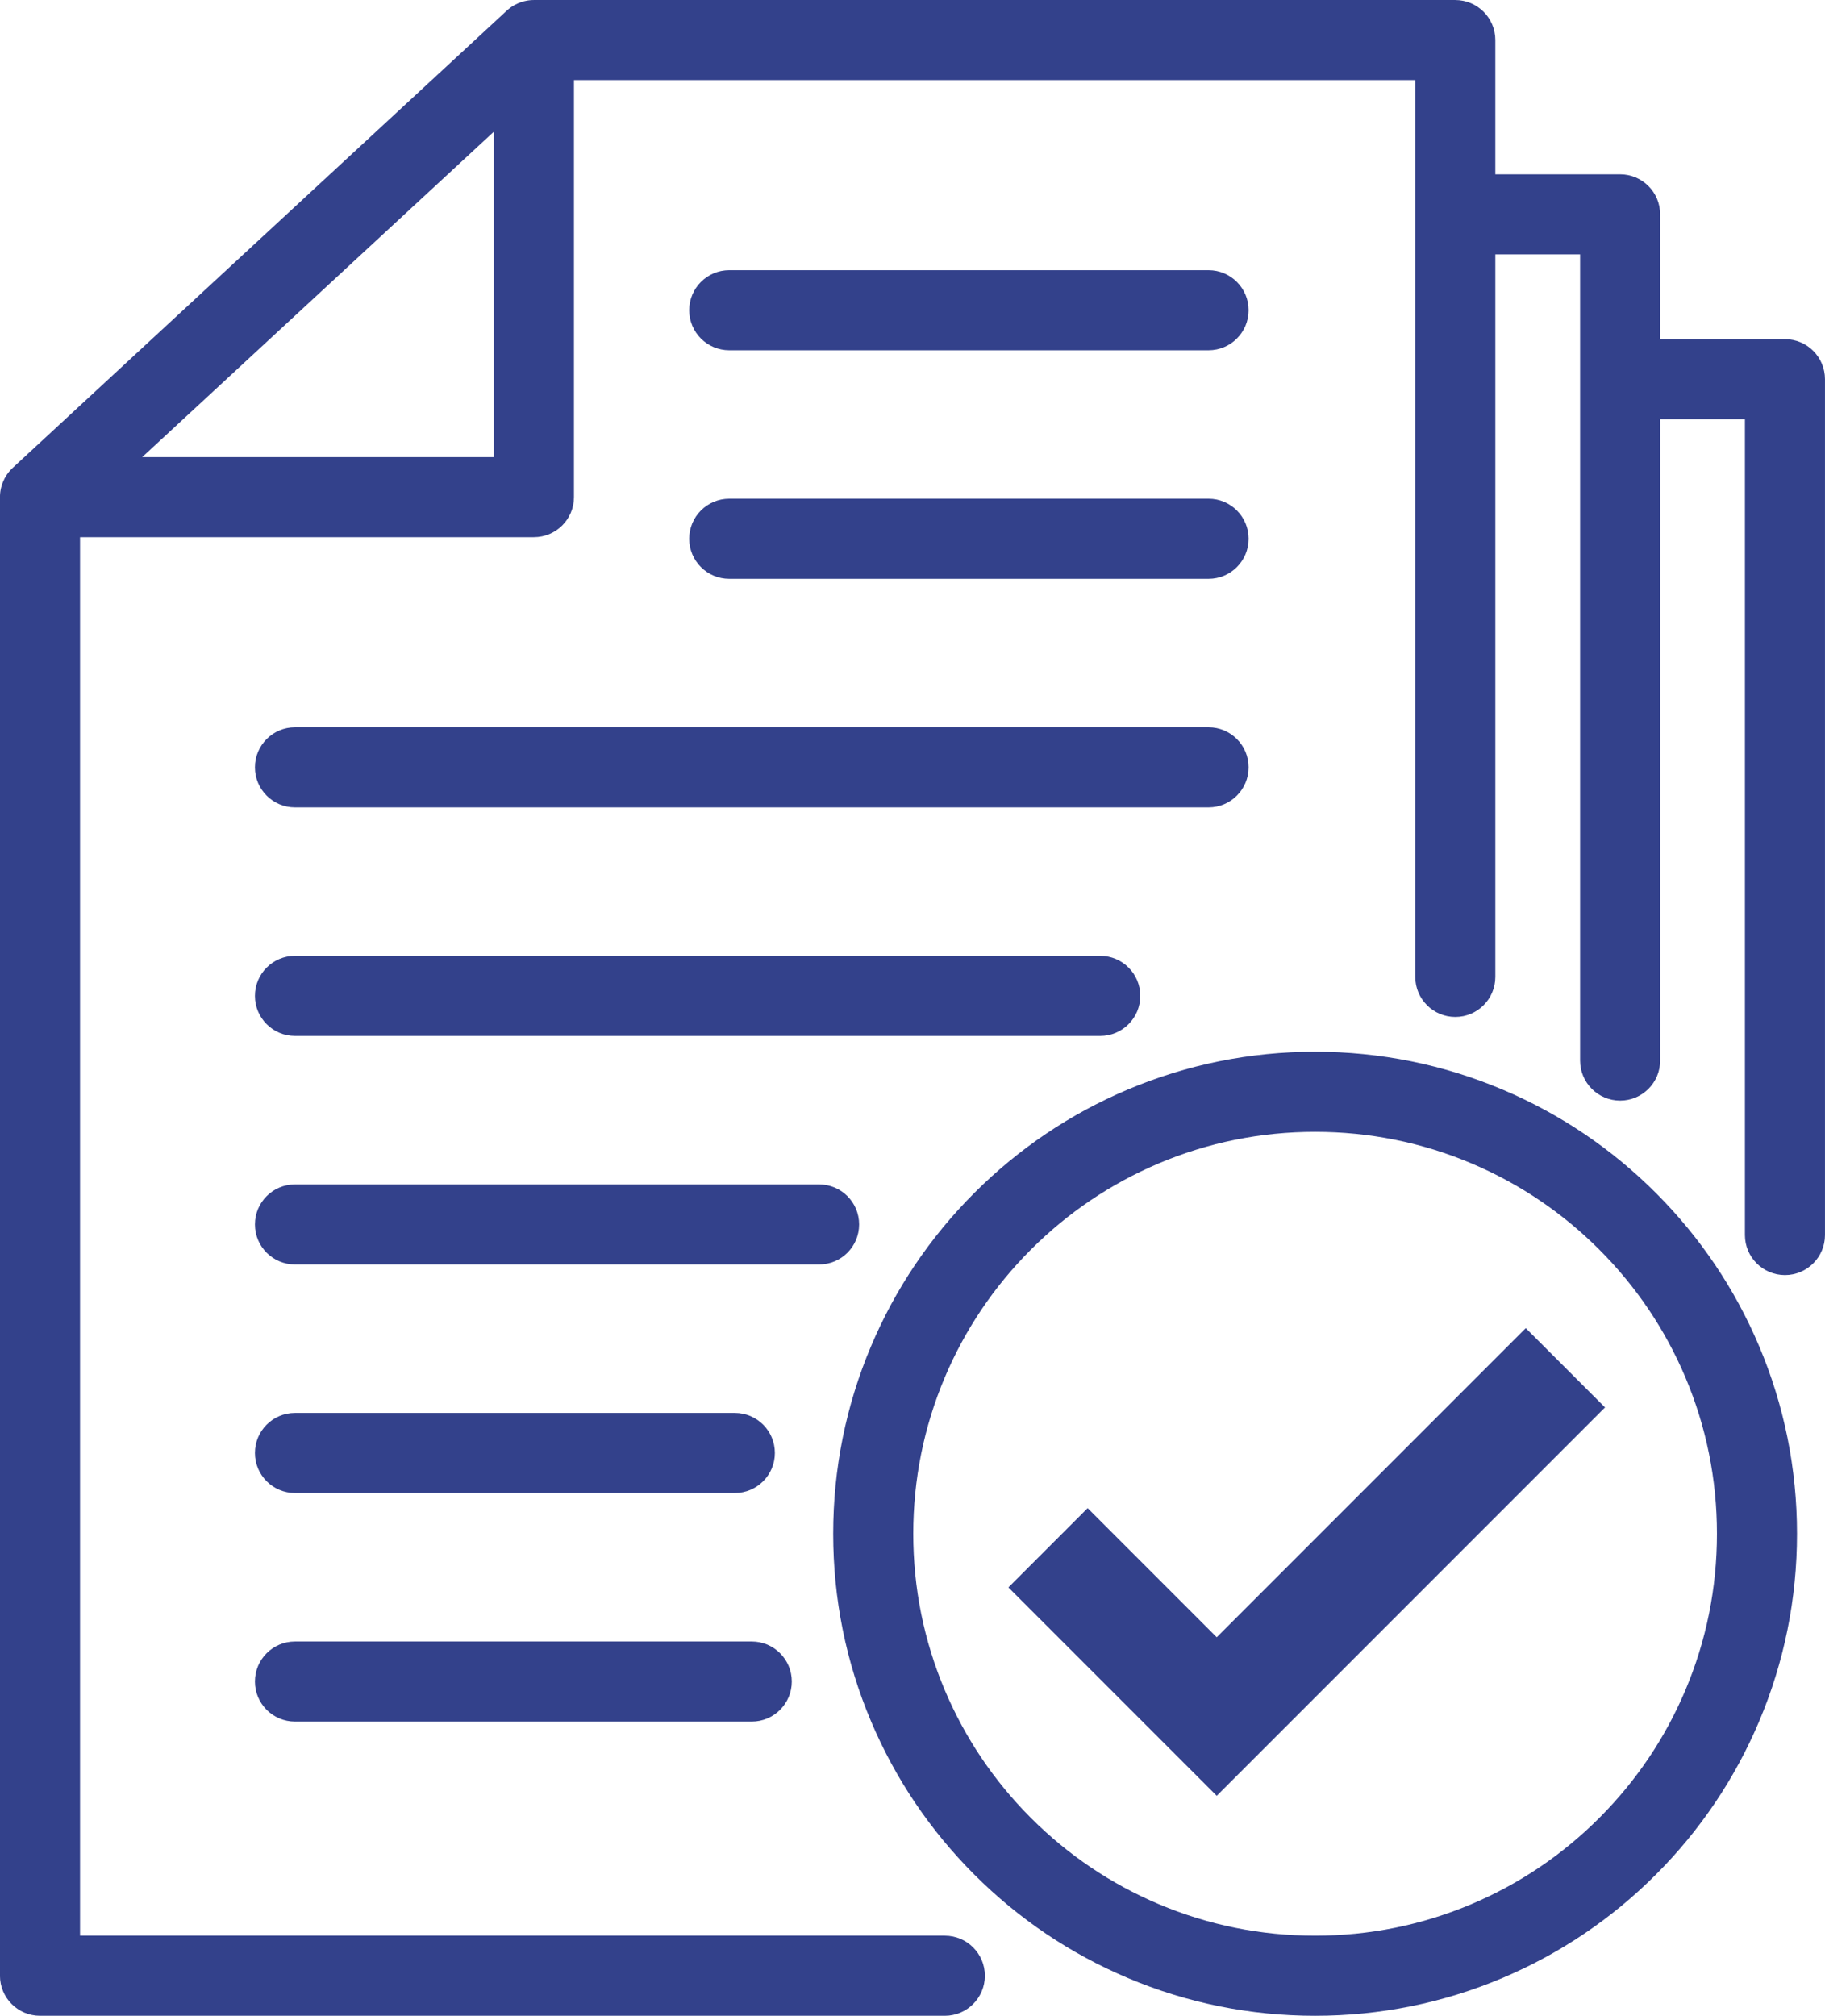
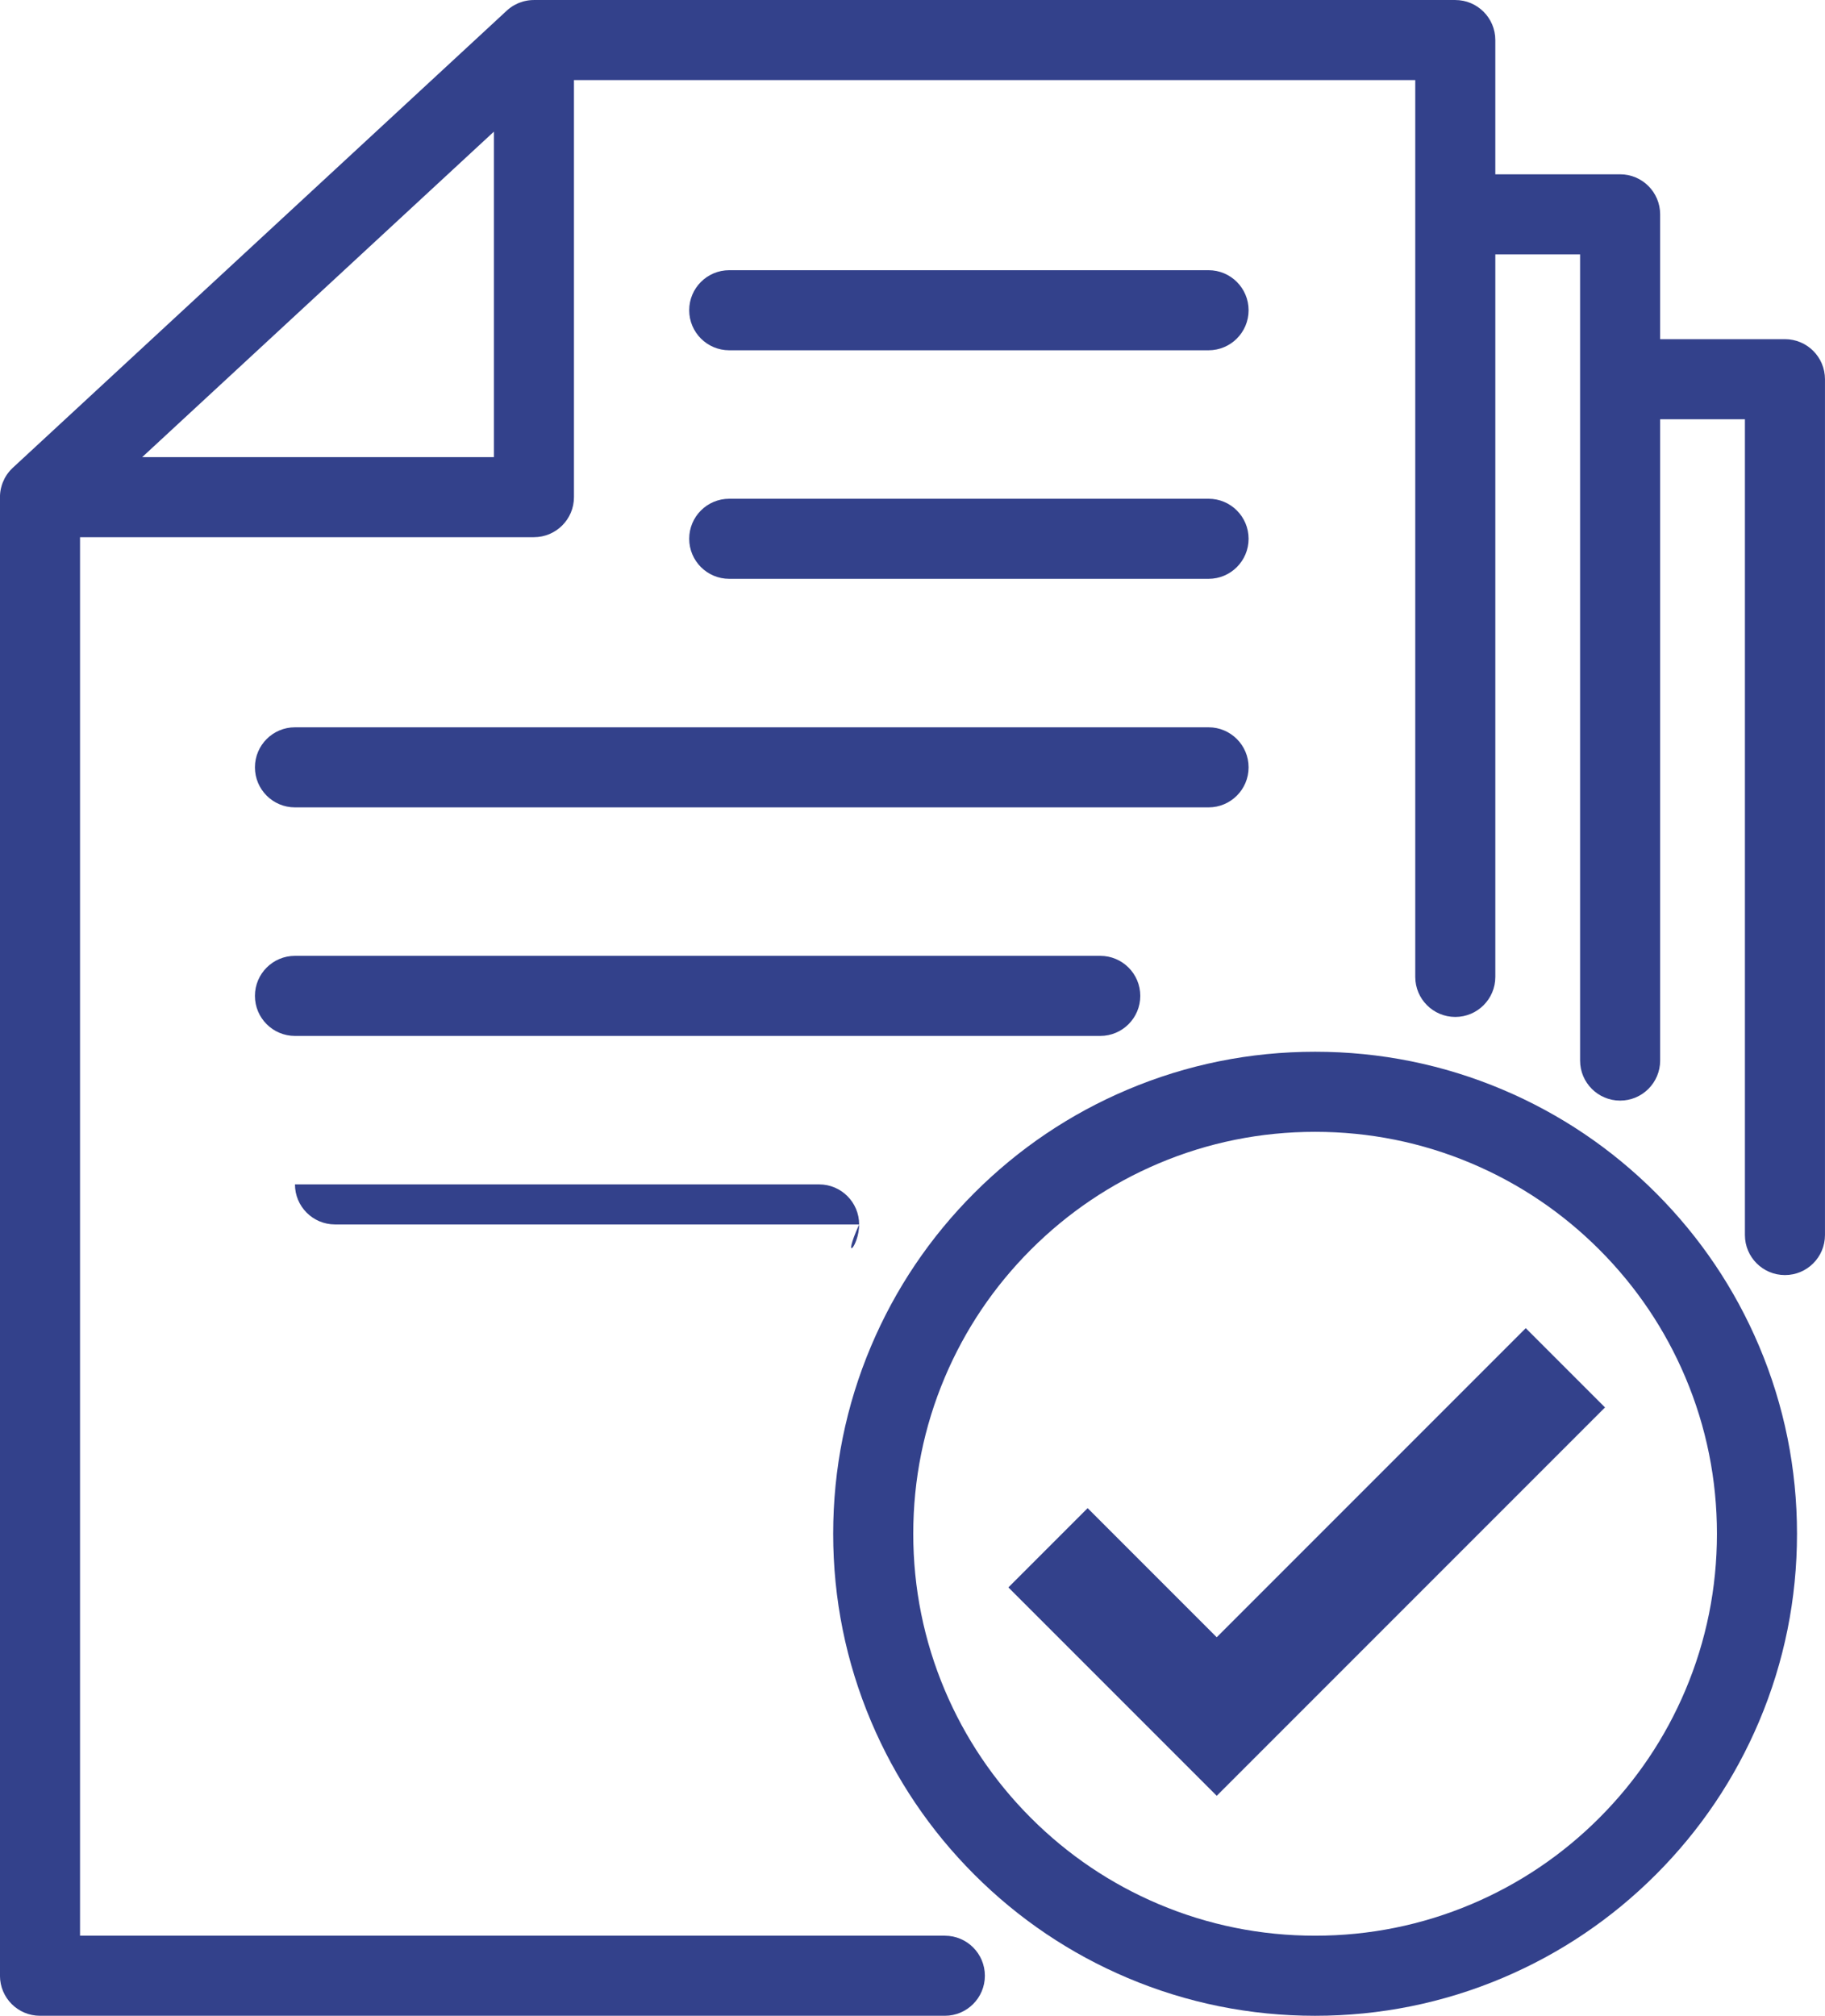
<svg xmlns="http://www.w3.org/2000/svg" fill="#33418b" height="3539.8" preserveAspectRatio="xMidYMid meet" version="1" viewBox="397.3 230.1 3205.5 3539.8" width="3205.5" zoomAndPan="magnify">
  <g id="change1_1">
    <path d="M3532.44,825.69h-219.2v-219.2c0-38.83-31.48-70.31-70.31-70.31h-219.2V300.44c0-38.83-31.48-70.31-70.31-70.31H1335.14 h-0.01h-0.01c-0.15,0-0.3,0.01-0.45,0.01c-0.88,0.01-1.76,0.03-2.63,0.07c-0.27,0.01-0.54,0.02-0.8,0.03 c-1,0.06-1.99,0.13-2.99,0.23c-0.42,0.04-0.84,0.1-1.26,0.14c-0.56,0.07-1.13,0.14-1.69,0.21c-0.55,0.08-1.09,0.16-1.63,0.25 c-0.36,0.06-0.72,0.13-1.08,0.19c-1.29,0.23-2.57,0.5-3.83,0.8c-0.11,0.03-0.21,0.05-0.32,0.07c-0.73,0.18-1.46,0.37-2.18,0.57 c-0.15,0.04-0.31,0.09-0.46,0.13c-2.26,0.64-4.47,1.4-6.63,2.26c-0.13,0.05-0.26,0.1-0.38,0.15c-0.68,0.27-1.35,0.56-2.02,0.85 c-0.19,0.09-0.39,0.18-0.58,0.26c-1.93,0.87-3.82,1.83-5.66,2.87c-0.39,0.22-0.77,0.44-1.15,0.66c-0.45,0.26-0.89,0.53-1.33,0.8 c-0.47,0.29-0.94,0.6-1.41,0.9c-0.36,0.23-0.71,0.46-1.06,0.7c-0.79,0.53-1.56,1.09-2.33,1.65c-0.26,0.19-0.51,0.39-0.77,0.59 c-0.56,0.43-1.12,0.87-1.68,1.32c-0.28,0.23-0.56,0.46-0.84,0.69c-0.55,0.46-1.1,0.94-1.63,1.42c-0.23,0.2-0.46,0.4-0.68,0.61 c-0.09,0.08-0.19,0.16-0.28,0.25l-867.55,802.67c-1.44,1.33-2.8,2.71-4.11,4.14c-0.19,0.21-0.38,0.43-0.57,0.64 c-0.5,0.56-1,1.14-1.48,1.71c-0.21,0.25-0.42,0.51-0.63,0.77c-0.47,0.58-0.93,1.16-1.38,1.76c-0.18,0.24-0.37,0.48-0.56,0.73 c-0.59,0.79-1.16,1.6-1.72,2.41c-0.2,0.3-0.39,0.61-0.59,0.91c-0.34,0.52-0.68,1.05-1.01,1.58c-0.27,0.44-0.54,0.89-0.8,1.34 c-0.23,0.38-0.45,0.77-0.67,1.16c-0.29,0.52-0.58,1.04-0.86,1.57c-0.13,0.24-0.25,0.48-0.37,0.72c-1.06,2.05-2.01,4.16-2.87,6.32 c-0.05,0.13-0.1,0.25-0.15,0.38c-1.18,3.03-2.15,6.17-2.91,9.39c-0.05,0.22-0.1,0.45-0.16,0.67c-0.15,0.68-0.3,1.36-0.43,2.05 c-0.06,0.33-0.12,0.67-0.18,1c-0.16,0.91-0.31,1.83-0.44,2.76c-0.09,0.64-0.17,1.27-0.24,1.91c-0.04,0.41-0.08,0.82-0.12,1.23 c-0.07,0.75-0.13,1.5-0.17,2.25c-0.02,0.29-0.04,0.58-0.05,0.88c-0.05,1.1-0.08,2.19-0.08,3.29c0,0.01,0,0.03,0,0.04v2596.44 c0,38.83,31.48,70.31,70.31,70.31h1589.3c38.83,0,70.31-31.48,70.31-70.31s-31.48-70.31-70.31-70.31H537.87V1173.42h797.24 c38.83,0,70.31-31.48,70.31-70.31V370.75h1477.7v1574.82c0,38.83,31.48,70.31,70.31,70.31c38.83,0,70.31-31.48,70.31-70.31V676.8 h148.89v1415.68c0,38.83,31.48,70.31,70.31,70.31c38.83,0,70.31-31.48,70.31-70.31V966.31h148.89v1432.55 c0,38.83,31.48,70.31,70.31,70.31c38.83,0,70.31-31.48,70.31-70.31V896C3602.74,857.17,3571.27,825.69,3532.44,825.69z M1264.8,1032.81H647.08l617.72-571.53V1032.81z" />
    <path d="M3305.7,2324.92c-77.71-77.71-168.23-138.73-269.03-181.37c-104.4-44.16-215.25-66.55-329.49-66.55 c-114.24,0-225.09,22.39-329.49,66.55c-100.8,42.64-191.31,103.66-269.03,181.37c-77.71,77.71-138.73,168.23-181.37,269.03 c-44.16,104.4-66.55,215.25-66.55,329.49c0,114.24,22.39,225.09,66.55,329.49c42.64,100.8,103.66,191.31,181.37,269.03 c77.71,77.71,168.23,138.73,269.03,181.37c104.4,44.16,215.25,66.55,329.49,66.55c114.24,0,225.09-22.39,329.49-66.55 c100.8-42.64,191.31-103.66,269.03-181.37c77.71-77.71,138.73-168.23,181.37-269.03c44.16-104.4,66.55-215.25,66.55-329.49 c0-114.24-22.39-225.09-66.55-329.49C3444.43,2493.15,3383.41,2402.63,3305.7,2324.92z M3357.56,3198.15 c-35.55,84.04-86.45,159.53-151.29,224.37c-64.84,64.84-140.33,115.74-224.37,151.29c-86.97,36.79-179.4,55.44-274.71,55.44 s-187.74-18.65-274.71-55.44c-84.04-35.55-159.53-86.45-224.37-151.29c-64.84-64.84-115.74-140.33-151.29-224.37 c-36.79-86.97-55.44-179.4-55.44-274.71s18.65-187.74,55.44-274.71c35.55-84.04,86.45-159.53,151.29-224.37 c64.84-64.84,140.33-115.74,224.37-151.29c86.97-36.79,179.4-55.44,274.71-55.44s187.74,18.65,274.71,55.44 c84.04,35.55,159.53,86.45,224.37,151.29c64.84,64.84,115.74,140.33,151.29,224.37c36.79,86.97,55.44,179.4,55.44,274.71 S3394.34,3111.18,3357.56,3198.15z" />
    <path d="M1678.15,845.21h841.92c38.83,0,70.31-31.48,70.31-70.31c0-38.83-31.48-70.31-70.31-70.31h-841.92 c-38.83,0-70.31,31.48-70.31,70.31C1607.84,813.73,1639.32,845.21,1678.15,845.21z" />
    <path d="M1678.15,1246.54h841.92c38.83,0,70.31-31.48,70.31-70.31c0-38.83-31.48-70.31-70.31-70.31h-841.92 c-38.83,0-70.31,31.48-70.31,70.31C1607.84,1215.06,1639.32,1246.54,1678.15,1246.54z" />
    <path d="M845.08,1577.57c0,38.83,31.48,70.31,70.31,70.31h1604.68c38.83,0,70.31-31.48,70.31-70.31 c0-38.83-31.48-70.31-70.31-70.31H915.39C876.56,1507.26,845.08,1538.74,845.08,1577.57z" />
    <path d="M915.39,2049.21h1414.44c38.83,0,70.31-31.48,70.31-70.31c0-38.83-31.48-70.31-70.31-70.31H915.39 c-38.83,0-70.31,31.48-70.31,70.31C845.08,2017.73,876.56,2049.21,915.39,2049.21z" />
-     <path d="M1906.32,2380.24c0-38.83-31.48-70.31-70.31-70.31H915.39c-38.83,0-70.31,31.48-70.31,70.31 c0,38.83,31.48,70.31,70.31,70.31h920.63C1874.84,2450.55,1906.32,2419.07,1906.32,2380.24z" />
-     <path d="M915.39,2851.88H1688c38.83,0,70.31-31.48,70.31-70.31s-31.48-70.31-70.31-70.31H915.39c-38.83,0-70.31,31.48-70.31,70.31 S876.56,2851.88,915.39,2851.88z" />
-     <path d="M915.39,3253.21h802.34c38.83,0,70.31-31.48,70.31-70.31c0-38.83-31.48-70.31-70.31-70.31H915.39 c-38.83,0-70.31,31.48-70.31,70.31C845.08,3221.74,876.56,3253.21,915.39,3253.21z" />
+     <path d="M1906.32,2380.24c0-38.83-31.48-70.31-70.31-70.31H915.39c0,38.83,31.48,70.31,70.31,70.31h920.63C1874.84,2450.55,1906.32,2419.07,1906.32,2380.24z" />
    <path d="M2534.41 3105.18L2307.67 2878.44 2168.47 3017.64 2534.41 3383.58 3216.39 2701.6 3077.19 2562.39z" />
  </g>
</svg>